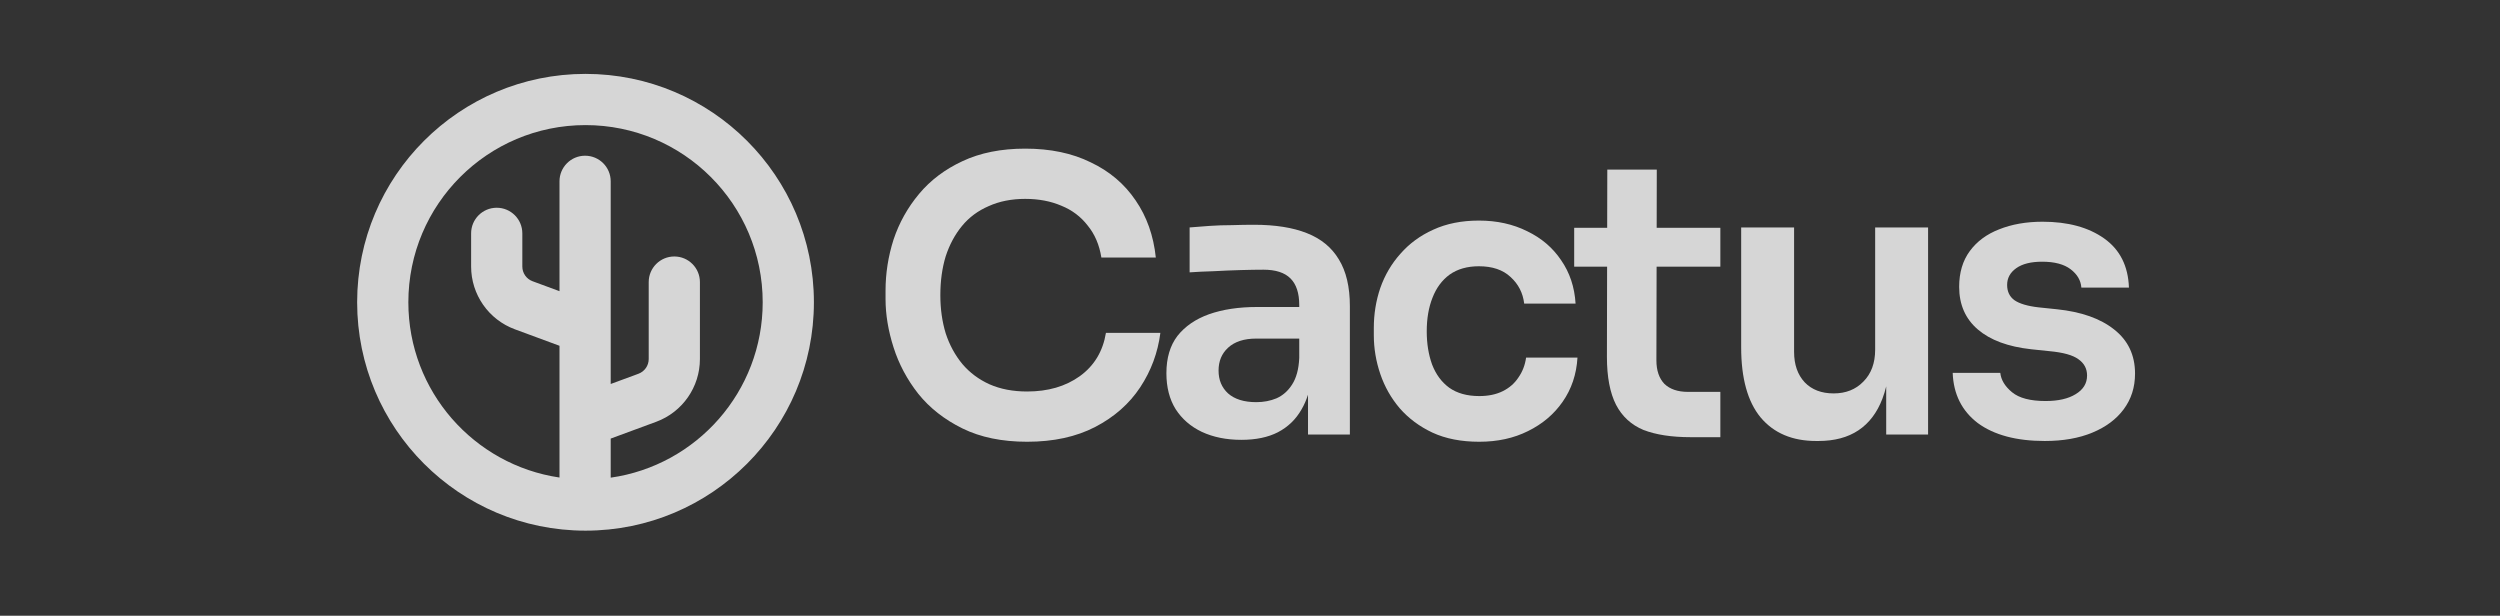
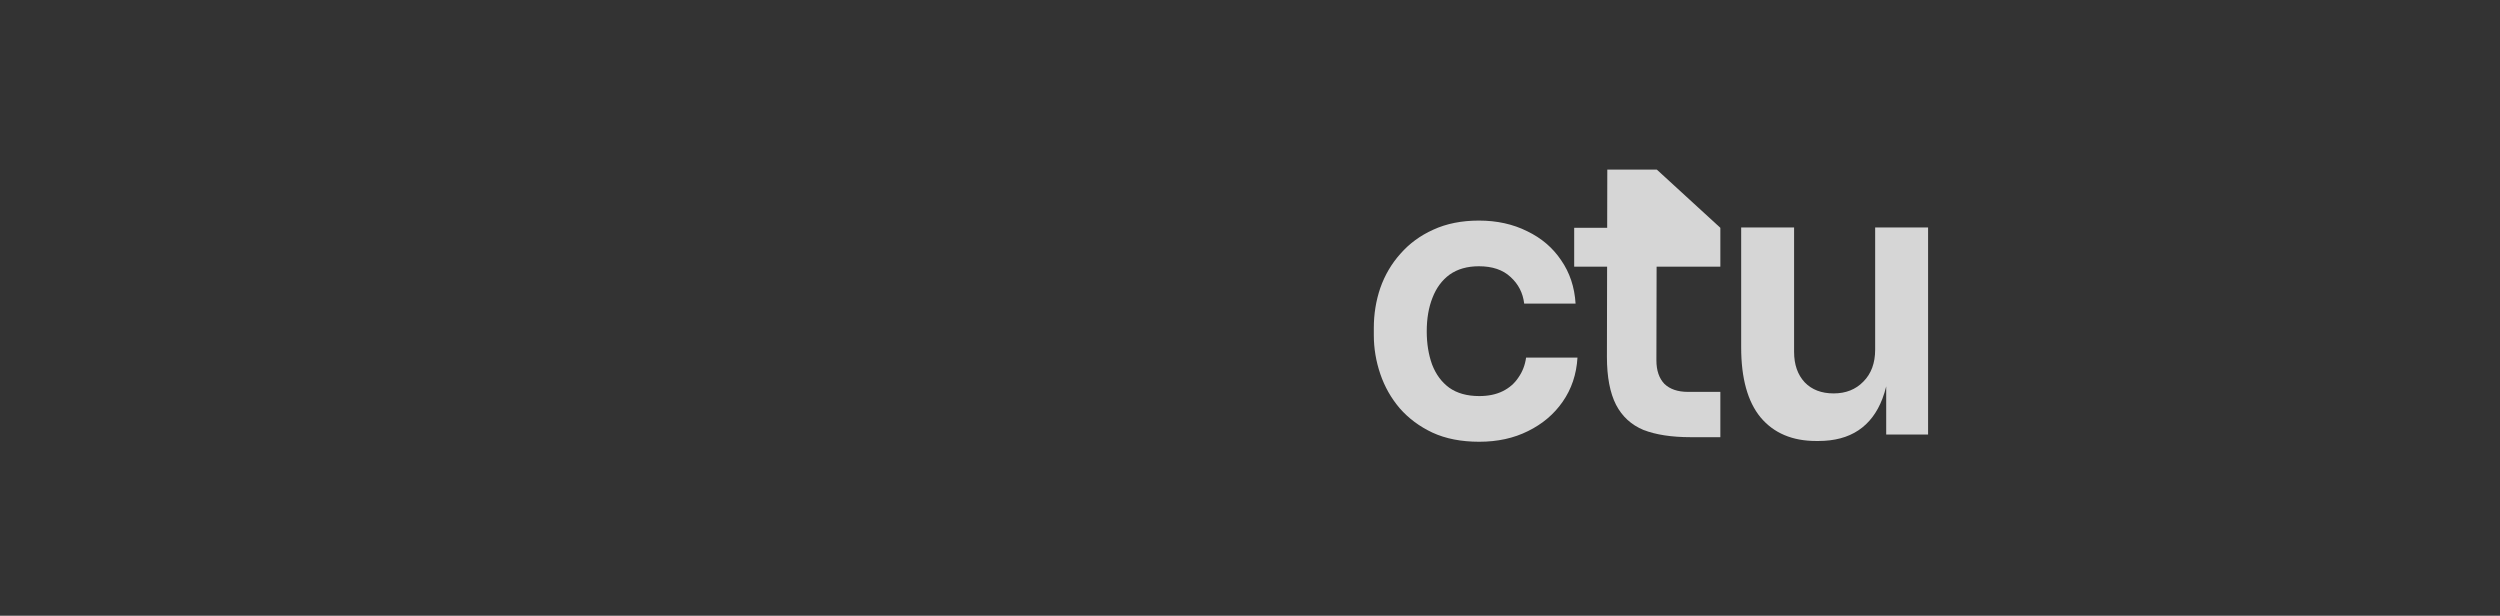
<svg xmlns="http://www.w3.org/2000/svg" width="203" height="50" viewBox="0 0 203 50" fill="none">
  <rect x="0" y="0" width="203" height="50" fill="#333333" stroke="none" />
-   <path d="M78.149 34.788C79.612 35.509 81.364 35.87 83.404 35.87C85.547 35.87 87.391 35.468 88.937 34.665C90.482 33.861 91.698 32.789 92.584 31.45C93.47 30.11 94.016 28.637 94.222 27.03H89.802C89.555 28.534 88.844 29.709 87.67 30.553C86.516 31.378 85.094 31.79 83.404 31.79C82.25 31.79 81.23 31.594 80.344 31.203C79.478 30.811 78.747 30.265 78.149 29.564C77.552 28.843 77.098 28.009 76.789 27.061C76.501 26.113 76.356 25.082 76.356 23.97C76.356 22.816 76.501 21.765 76.789 20.817C77.098 19.869 77.541 19.045 78.118 18.344C78.695 17.643 79.417 17.108 80.282 16.737C81.148 16.345 82.137 16.149 83.249 16.149C84.342 16.149 85.32 16.335 86.186 16.706C87.051 17.056 87.762 17.592 88.319 18.313C88.896 19.014 89.267 19.879 89.431 20.91H93.852C93.666 19.137 93.12 17.592 92.213 16.273C91.307 14.934 90.091 13.903 88.566 13.182C87.062 12.44 85.29 12.069 83.249 12.069C81.292 12.069 79.592 12.409 78.149 13.089C76.728 13.749 75.553 14.635 74.626 15.748C73.698 16.86 73.008 18.097 72.555 19.457C72.122 20.817 71.906 22.198 71.906 23.599V24.279C71.906 25.536 72.122 26.844 72.555 28.204C72.987 29.564 73.657 30.821 74.564 31.975C75.491 33.129 76.686 34.067 78.149 34.788Z" fill="white" fill-opacity="0.8" />
-   <path fill-rule="evenodd" clip-rule="evenodd" d="M105.685 33.243C105.897 32.883 106.072 32.485 106.21 32.05V35.283H109.61V24.866C109.61 23.3 109.312 22.033 108.714 21.064C108.137 20.096 107.272 19.385 106.118 18.931C104.984 18.478 103.552 18.251 101.821 18.251C101.265 18.251 100.667 18.262 100.028 18.282C99.41 18.282 98.802 18.303 98.205 18.344C97.607 18.385 97.071 18.427 96.597 18.468V22.115C97.174 22.074 97.823 22.043 98.545 22.022C99.287 21.981 100.018 21.95 100.739 21.93C101.46 21.909 102.079 21.899 102.594 21.899C103.583 21.899 104.314 22.136 104.788 22.61C105.262 23.084 105.499 23.805 105.499 24.773V24.928H102.068C100.585 24.928 99.287 25.124 98.174 25.515C97.082 25.907 96.226 26.494 95.608 27.277C95.011 28.06 94.712 29.07 94.712 30.306C94.712 31.44 94.959 32.408 95.454 33.212C95.969 34.016 96.68 34.634 97.586 35.066C98.514 35.499 99.585 35.715 100.801 35.715C101.976 35.715 102.965 35.509 103.768 35.097C104.593 34.665 105.231 34.046 105.685 33.243ZM104.912 31.234C105.262 30.698 105.458 29.977 105.499 29.07V27.493H102.007C101.017 27.493 100.255 27.741 99.719 28.235C99.204 28.709 98.947 29.327 98.947 30.09C98.947 30.852 99.204 31.471 99.719 31.945C100.255 32.418 101.017 32.655 102.007 32.655C102.604 32.655 103.15 32.552 103.645 32.346C104.16 32.12 104.582 31.749 104.912 31.234Z" fill="white" fill-opacity="0.8" />
  <path d="M120.116 35.87C118.653 35.87 117.386 35.623 116.315 35.128C115.264 34.634 114.377 33.974 113.656 33.15C112.956 32.326 112.43 31.398 112.08 30.368C111.73 29.338 111.554 28.287 111.554 27.215V26.628C111.554 25.495 111.73 24.413 112.08 23.382C112.451 22.331 112.997 21.404 113.718 20.601C114.439 19.776 115.325 19.127 116.376 18.653C117.448 18.159 118.684 17.911 120.086 17.911C121.549 17.911 122.857 18.2 124.011 18.777C125.165 19.333 126.082 20.116 126.762 21.126C127.463 22.136 127.854 23.31 127.937 24.65H123.764C123.661 23.784 123.29 23.063 122.651 22.486C122.033 21.909 121.178 21.62 120.086 21.62C119.138 21.62 118.344 21.847 117.705 22.301C117.087 22.754 116.624 23.382 116.315 24.186C116.005 24.969 115.851 25.876 115.851 26.906C115.851 27.895 115.995 28.792 116.284 29.595C116.593 30.399 117.056 31.027 117.675 31.481C118.313 31.934 119.127 32.161 120.116 32.161C120.858 32.161 121.497 32.027 122.033 31.759C122.569 31.491 122.991 31.12 123.3 30.646C123.63 30.172 123.836 29.637 123.918 29.039H128.091C128.009 30.399 127.607 31.594 126.886 32.624C126.185 33.634 125.247 34.428 124.073 35.005C122.919 35.582 121.6 35.87 120.116 35.87Z" fill="white" fill-opacity="0.8" />
-   <path d="M133.45 34.912C134.459 35.303 135.737 35.499 137.282 35.499H139.693V31.821H137.066C136.242 31.821 135.603 31.605 135.15 31.172C134.717 30.718 134.5 30.08 134.5 29.255L134.516 21.651H139.693V18.499H134.522L134.531 13.769H130.513L130.503 18.499H127.824V21.651H130.497L130.482 28.977C130.482 30.605 130.729 31.903 131.224 32.872C131.719 33.82 132.46 34.5 133.45 34.912Z" fill="white" fill-opacity="0.8" />
+   <path d="M133.45 34.912C134.459 35.303 135.737 35.499 137.282 35.499H139.693V31.821H137.066C136.242 31.821 135.603 31.605 135.15 31.172C134.717 30.718 134.5 30.08 134.5 29.255L134.516 21.651H139.693V18.499L134.531 13.769H130.513L130.503 18.499H127.824V21.651H130.497L130.482 28.977C130.482 30.605 130.729 31.903 131.224 32.872C131.719 33.82 132.46 34.5 133.45 34.912Z" fill="white" fill-opacity="0.8" />
  <path d="M147.472 35.808C145.535 35.808 144.031 35.169 142.959 33.892C141.908 32.614 141.383 30.718 141.383 28.204V18.468H145.68V28.575C145.68 29.606 145.968 30.43 146.545 31.048C147.122 31.646 147.905 31.945 148.894 31.945C149.883 31.945 150.687 31.625 151.305 30.986C151.944 30.348 152.263 29.482 152.263 28.39V18.468H156.56V35.283H153.16V31.374C153.073 31.73 152.97 32.064 152.851 32.377C152.418 33.511 151.769 34.366 150.903 34.943C150.038 35.52 148.956 35.808 147.658 35.808H147.472Z" fill="white" fill-opacity="0.8" />
-   <path d="M160.599 34.355C161.918 35.324 163.731 35.808 166.039 35.808C167.523 35.808 168.811 35.582 169.903 35.128C170.995 34.675 171.84 34.046 172.437 33.243C173.056 32.418 173.365 31.45 173.365 30.337C173.365 28.833 172.798 27.638 171.665 26.752C170.552 25.866 169.006 25.319 167.028 25.113L165.545 24.959C164.638 24.856 163.978 24.66 163.566 24.372C163.175 24.083 162.979 23.671 162.979 23.135C162.979 22.579 163.226 22.125 163.721 21.775C164.215 21.425 164.916 21.25 165.823 21.25C166.832 21.25 167.605 21.456 168.141 21.868C168.677 22.28 168.965 22.774 169.006 23.352H172.87C172.808 21.6 172.139 20.271 170.861 19.364C169.583 18.457 167.914 18.004 165.854 18.004C164.535 18.004 163.36 18.21 162.33 18.622C161.32 19.014 160.527 19.601 159.95 20.384C159.373 21.167 159.084 22.136 159.084 23.29C159.084 24.732 159.589 25.886 160.599 26.752C161.609 27.617 163.051 28.153 164.926 28.359L166.41 28.514C167.523 28.616 168.306 28.833 168.759 29.163C169.233 29.492 169.47 29.935 169.47 30.492C169.47 31.131 169.161 31.635 168.543 32.006C167.945 32.377 167.131 32.563 166.101 32.563C164.865 32.563 163.958 32.326 163.381 31.852C162.804 31.378 162.484 30.852 162.423 30.275H158.559C158.621 32.006 159.301 33.366 160.599 34.355Z" fill="white" fill-opacity="0.8" />
-   <path fill-rule="evenodd" clip-rule="evenodd" d="M47.544 6C37.303 6 29 14.303 29 24.544C29 34.786 37.303 43.089 47.544 43.089C57.786 43.089 66.089 34.786 66.089 24.544C66.089 14.303 57.786 6 47.544 6ZM33.158 24.544C33.158 16.599 39.599 10.158 47.544 10.158C55.49 10.158 61.931 16.599 61.931 24.544C61.931 31.796 56.566 37.794 49.589 38.786V35.613L53.282 34.25C55.416 33.462 56.833 31.428 56.833 29.154V22.905C56.833 21.757 55.902 20.826 54.754 20.826C53.606 20.826 52.675 21.757 52.675 22.905V29.154C52.675 29.687 52.342 30.164 51.842 30.349L49.589 31.18V14.723C49.589 13.575 48.659 12.644 47.51 12.644C46.362 12.644 45.431 13.575 45.431 14.723V23.644L43.246 22.837C42.745 22.653 42.413 22.175 42.413 21.642V18.948C42.413 17.8 41.482 16.869 40.334 16.869C39.186 16.869 38.255 17.8 38.255 18.948V21.642C38.255 23.917 39.672 25.951 41.806 26.738L45.431 28.077V38.776C38.488 37.754 33.158 31.772 33.158 24.544Z" fill="white" fill-opacity="0.8" />
</svg>